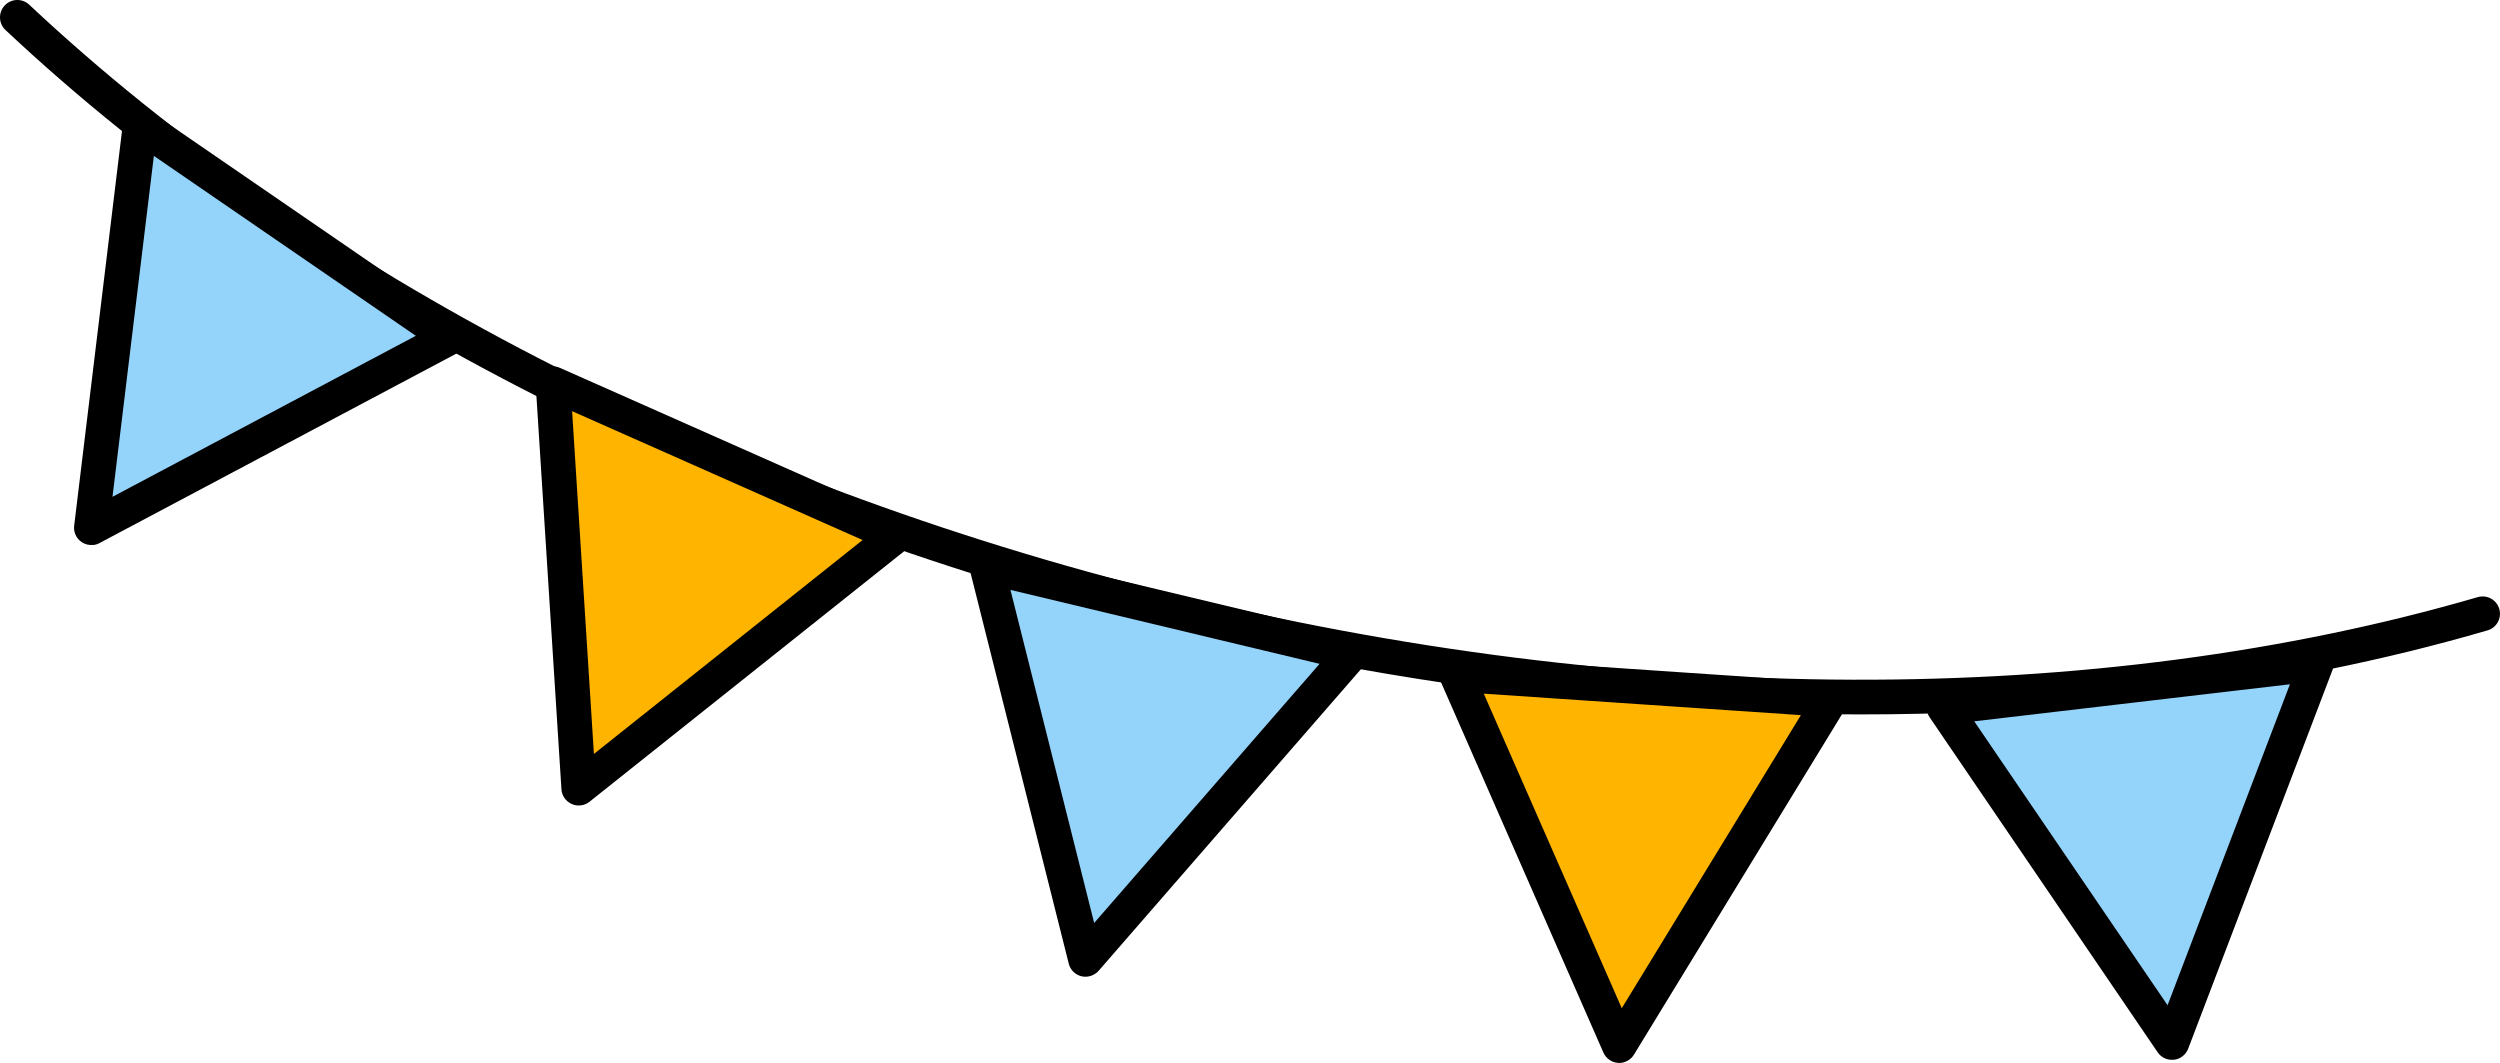
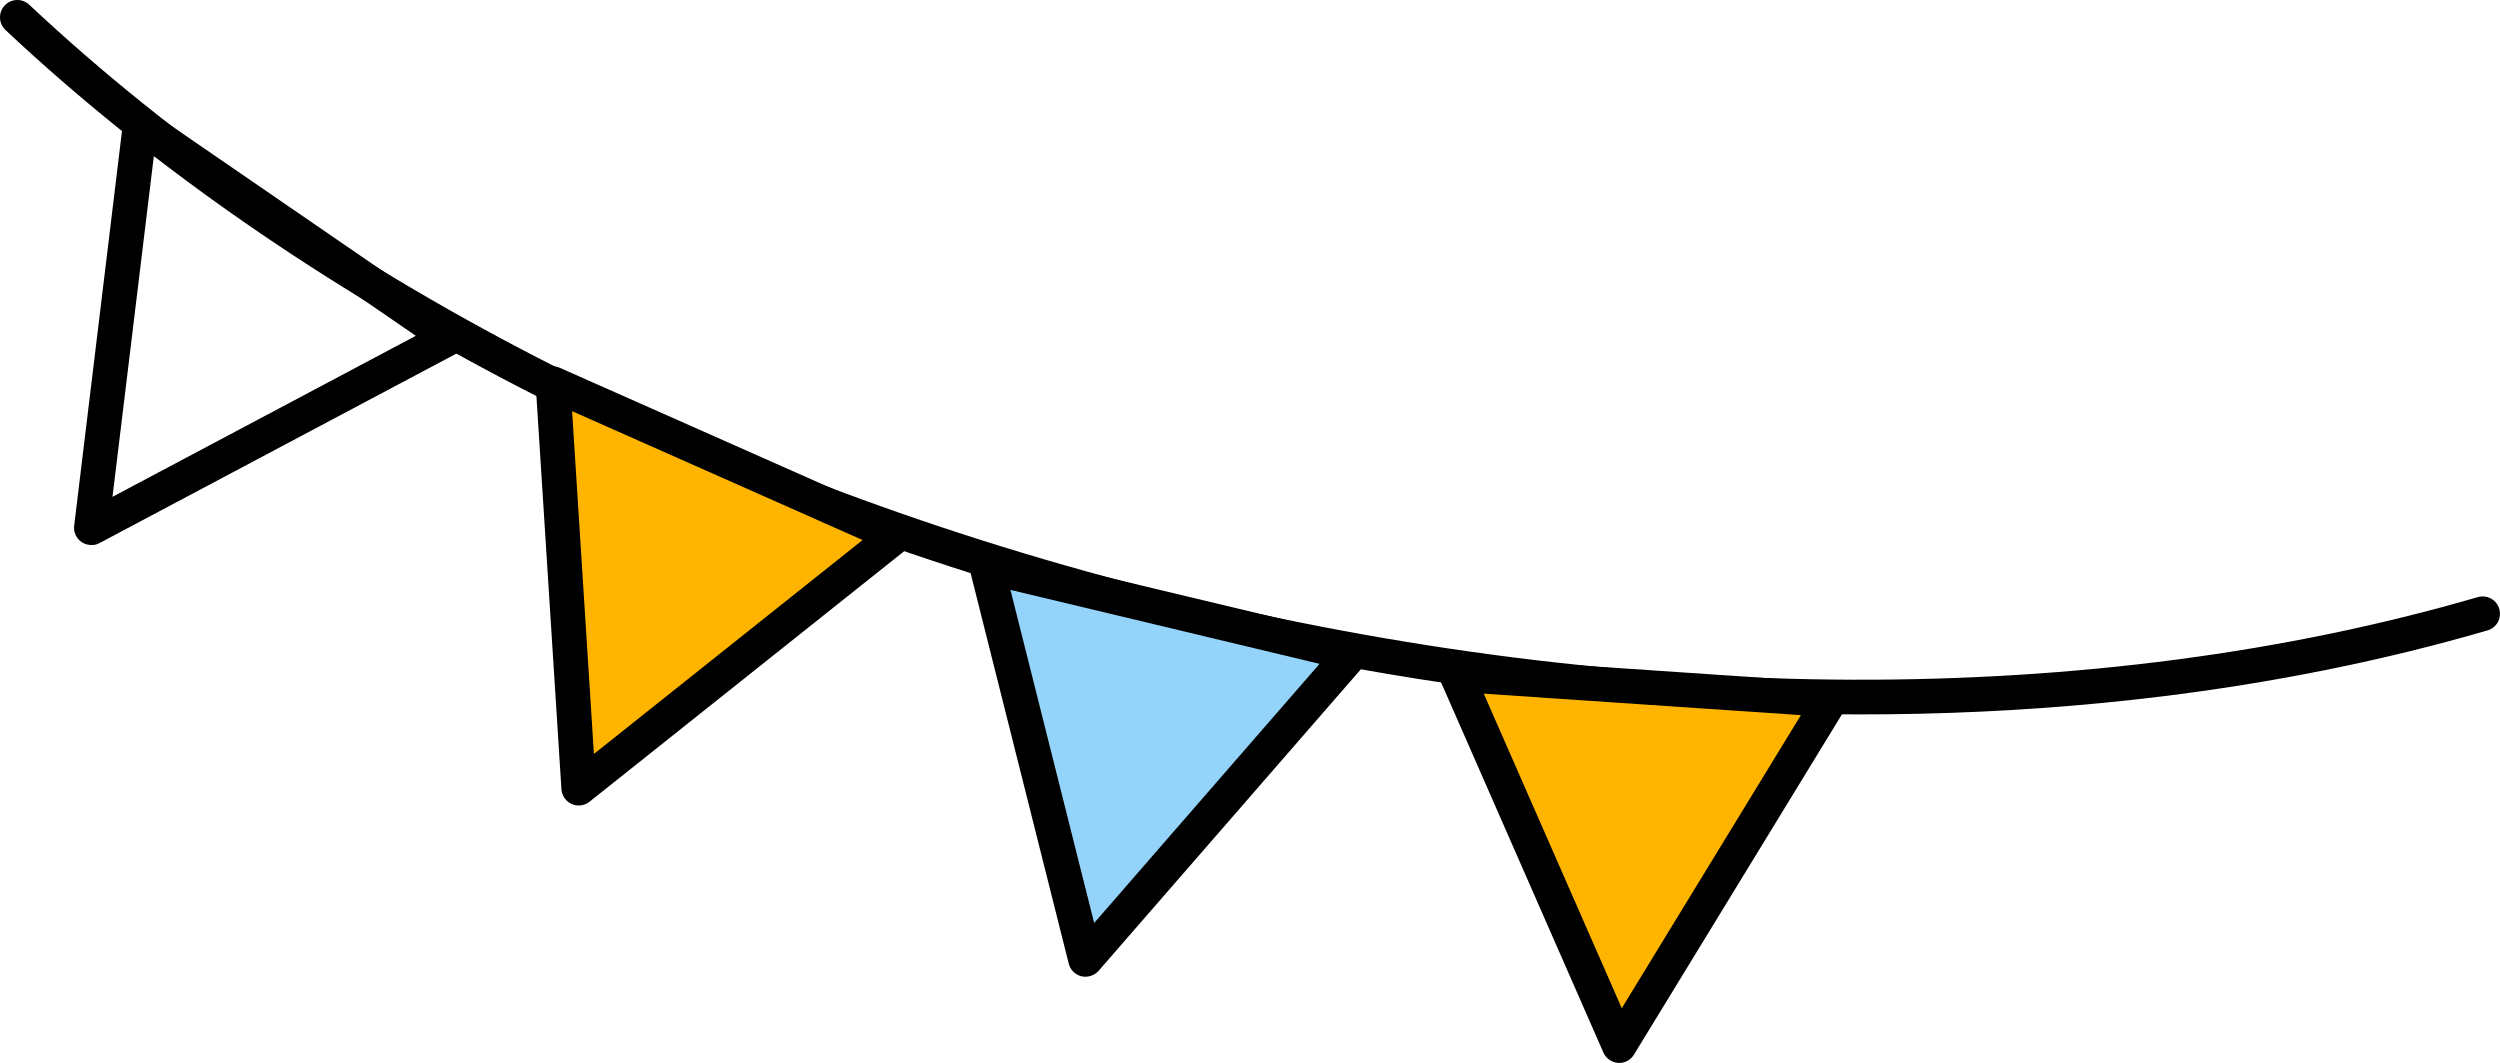
<svg xmlns="http://www.w3.org/2000/svg" id="_レイヤー_2" viewBox="0 0 311.79 132.56">
  <defs>
    <style>.cls-1{fill:#94d4fa;}.cls-1,.cls-2,.cls-3{stroke-width:0px;}.cls-3{fill:#ffb400;}</style>
  </defs>
  <g id="_レイヤー_4">
    <path class="cls-2" d="M269.33,86.89c-38.96,4.75-81.88,1.84-124.51-8.71C88.02,64.13,36.83,37.69.68,3.74-.19,2.92-.23,1.55.59.68c.82-.87,2.18-.91,3.05-.1,35.62,33.46,86.12,59.52,142.22,73.4,57.48,14.22,115.43,14.39,163.16.49,1.16-.33,2.35.33,2.68,1.47.33,1.15-.32,2.35-1.47,2.68-12.96,3.78-26.67,6.53-40.9,8.27Z" />
-     <polygon class="cls-1" points="242.42 88.23 270.87 130.01 288.87 82.78 242.42 88.23" />
-     <path class="cls-2" d="M271.13,132.16h0c-.8.1-1.59-.26-2.04-.93l-28.44-41.78c-.42-.62-.49-1.43-.18-2.11.31-.69.96-1.16,1.71-1.25h0s46.45-5.45,46.45-5.45c.75-.09,1.49.22,1.96.82.46.6.58,1.39.31,2.1l-18,47.23c-.29.75-.96,1.28-1.76,1.38ZM246.22,89.96l24.11,35.41,15.26-40.03-39.37,4.62Z" />
    <polygon class="cls-3" points="181.64 84.11 201.94 130.4 228.3 87.27 181.64 84.11" />
    <path class="cls-2" d="M202.21,132.55c-.13.02-.27.02-.41.01-.8-.06-1.51-.55-1.83-1.29l-20.3-46.29c-.3-.69-.22-1.49.21-2.11.44-.62,1.16-.96,1.91-.91l46.66,3.16c.75.05,1.43.49,1.77,1.16.35.67.32,1.48-.08,2.12l-26.36,43.13c-.35.57-.93.94-1.58,1.02ZM185.05,86.51l17.21,39.23,22.34-36.55-39.55-2.68Z" />
-     <polygon class="cls-1" points="56.03 42.12 11.39 65.82 17.48 15.64 56.03 42.12" />
    <path class="cls-2" d="M11.65,67.96c-.51.06-1.04-.06-1.48-.36-.66-.46-1.02-1.24-.92-2.04L15.33,15.38c.09-.75.57-1.4,1.26-1.71.69-.31,1.49-.24,2.11.19l38.55,26.48c.62.43.98,1.15.93,1.91-.04.75-.48,1.43-1.15,1.79l-44.64,23.7c-.24.13-.49.2-.75.24ZM19.19,19.44l-5.16,42.52,37.83-20.08L19.19,19.44Z" />
    <polygon class="cls-3" points="111.72 66.82 72.18 98.3 68.97 47.86 111.72 66.82" />
    <path class="cls-2" d="M72.44,100.44c-.38.05-.77,0-1.14-.17-.74-.33-1.23-1.03-1.28-1.84l-3.21-50.44c-.05-.75.3-1.48.92-1.91.62-.43,1.42-.51,2.11-.2l42.75,18.96c.69.31,1.17.95,1.27,1.7.1.75-.21,1.5-.8,1.97l-39.54,31.48c-.32.25-.69.41-1.08.45ZM71.35,51.28l2.72,42.75,33.51-26.68-36.23-16.07Z" />
    <polygon class="cls-1" points="123.06 70.63 135.38 119.65 168.54 81.51 123.06 70.63" />
    <path class="cls-2" d="M135.64,121.8c-.25.03-.51.02-.76-.04-.78-.19-1.4-.8-1.59-1.58l-12.32-49.02c-.18-.73.03-1.51.56-2.05.53-.54,1.3-.76,2.04-.58l45.49,10.88c.73.18,1.32.72,1.56,1.44.23.72.07,1.51-.43,2.08l-33.17,38.14c-.36.41-.85.66-1.37.73ZM126.02,73.57l10.44,41.54,28.11-32.32-38.55-9.22Z" />
  </g>
</svg>